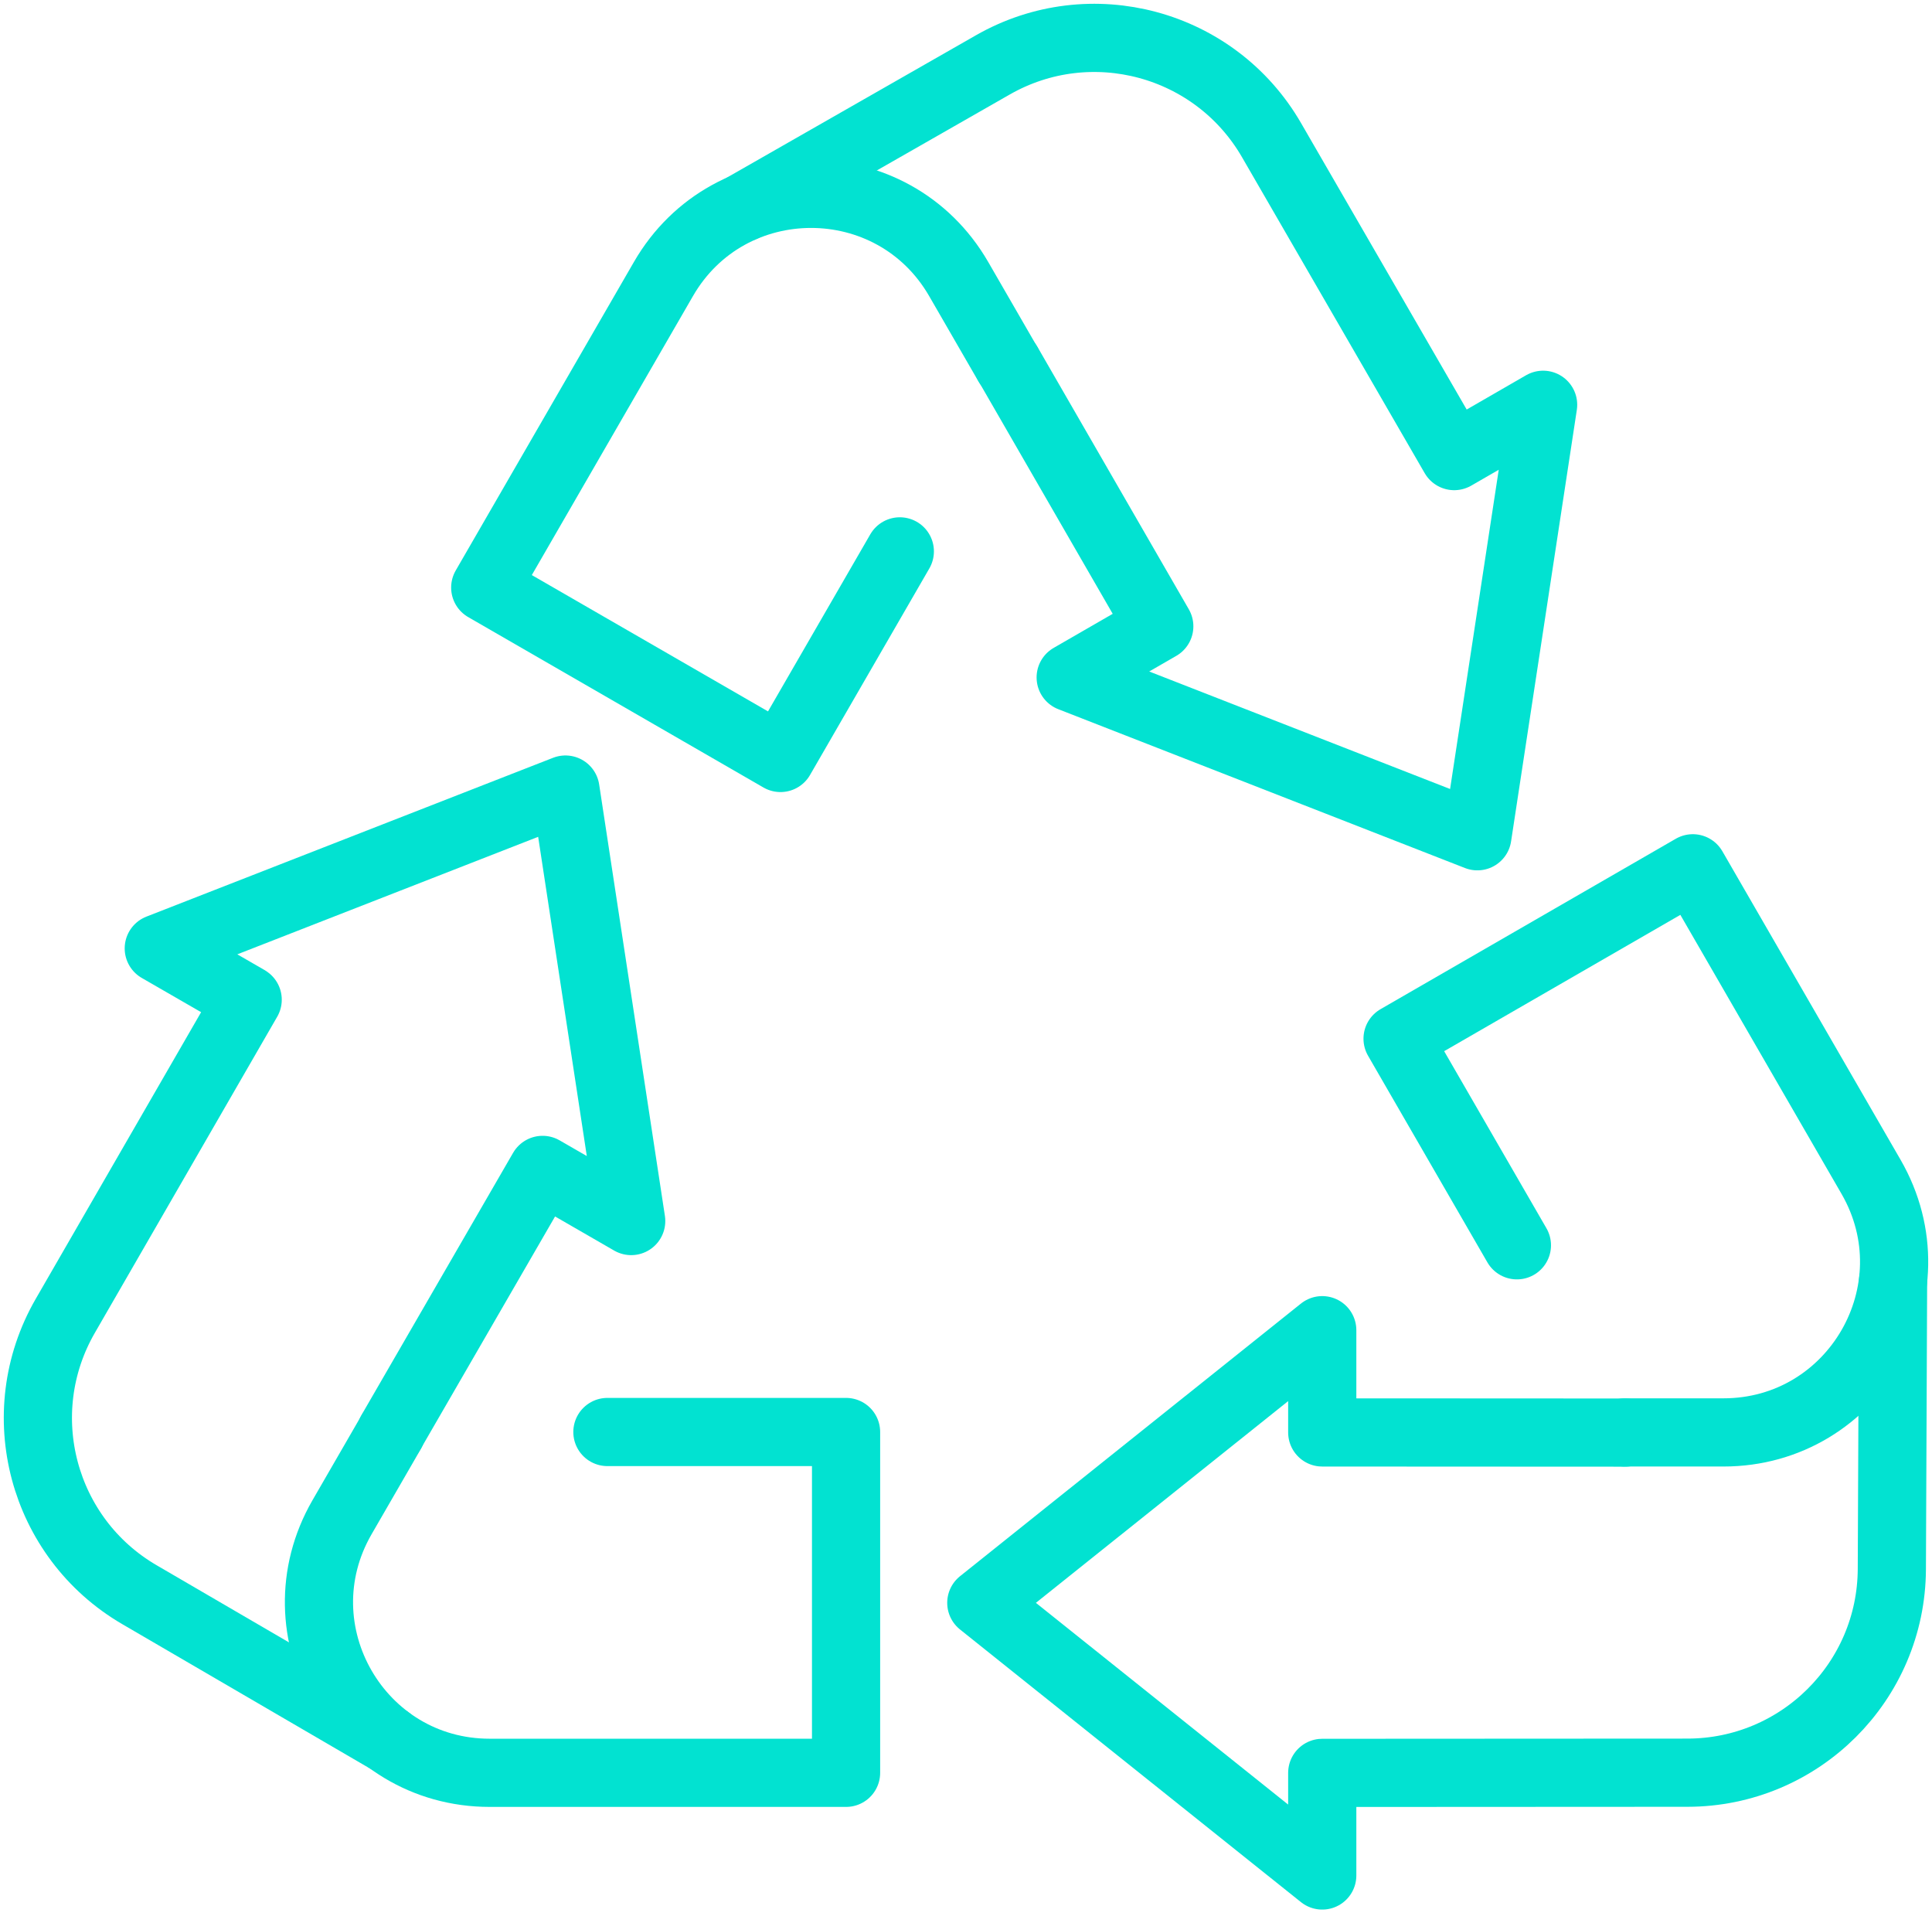
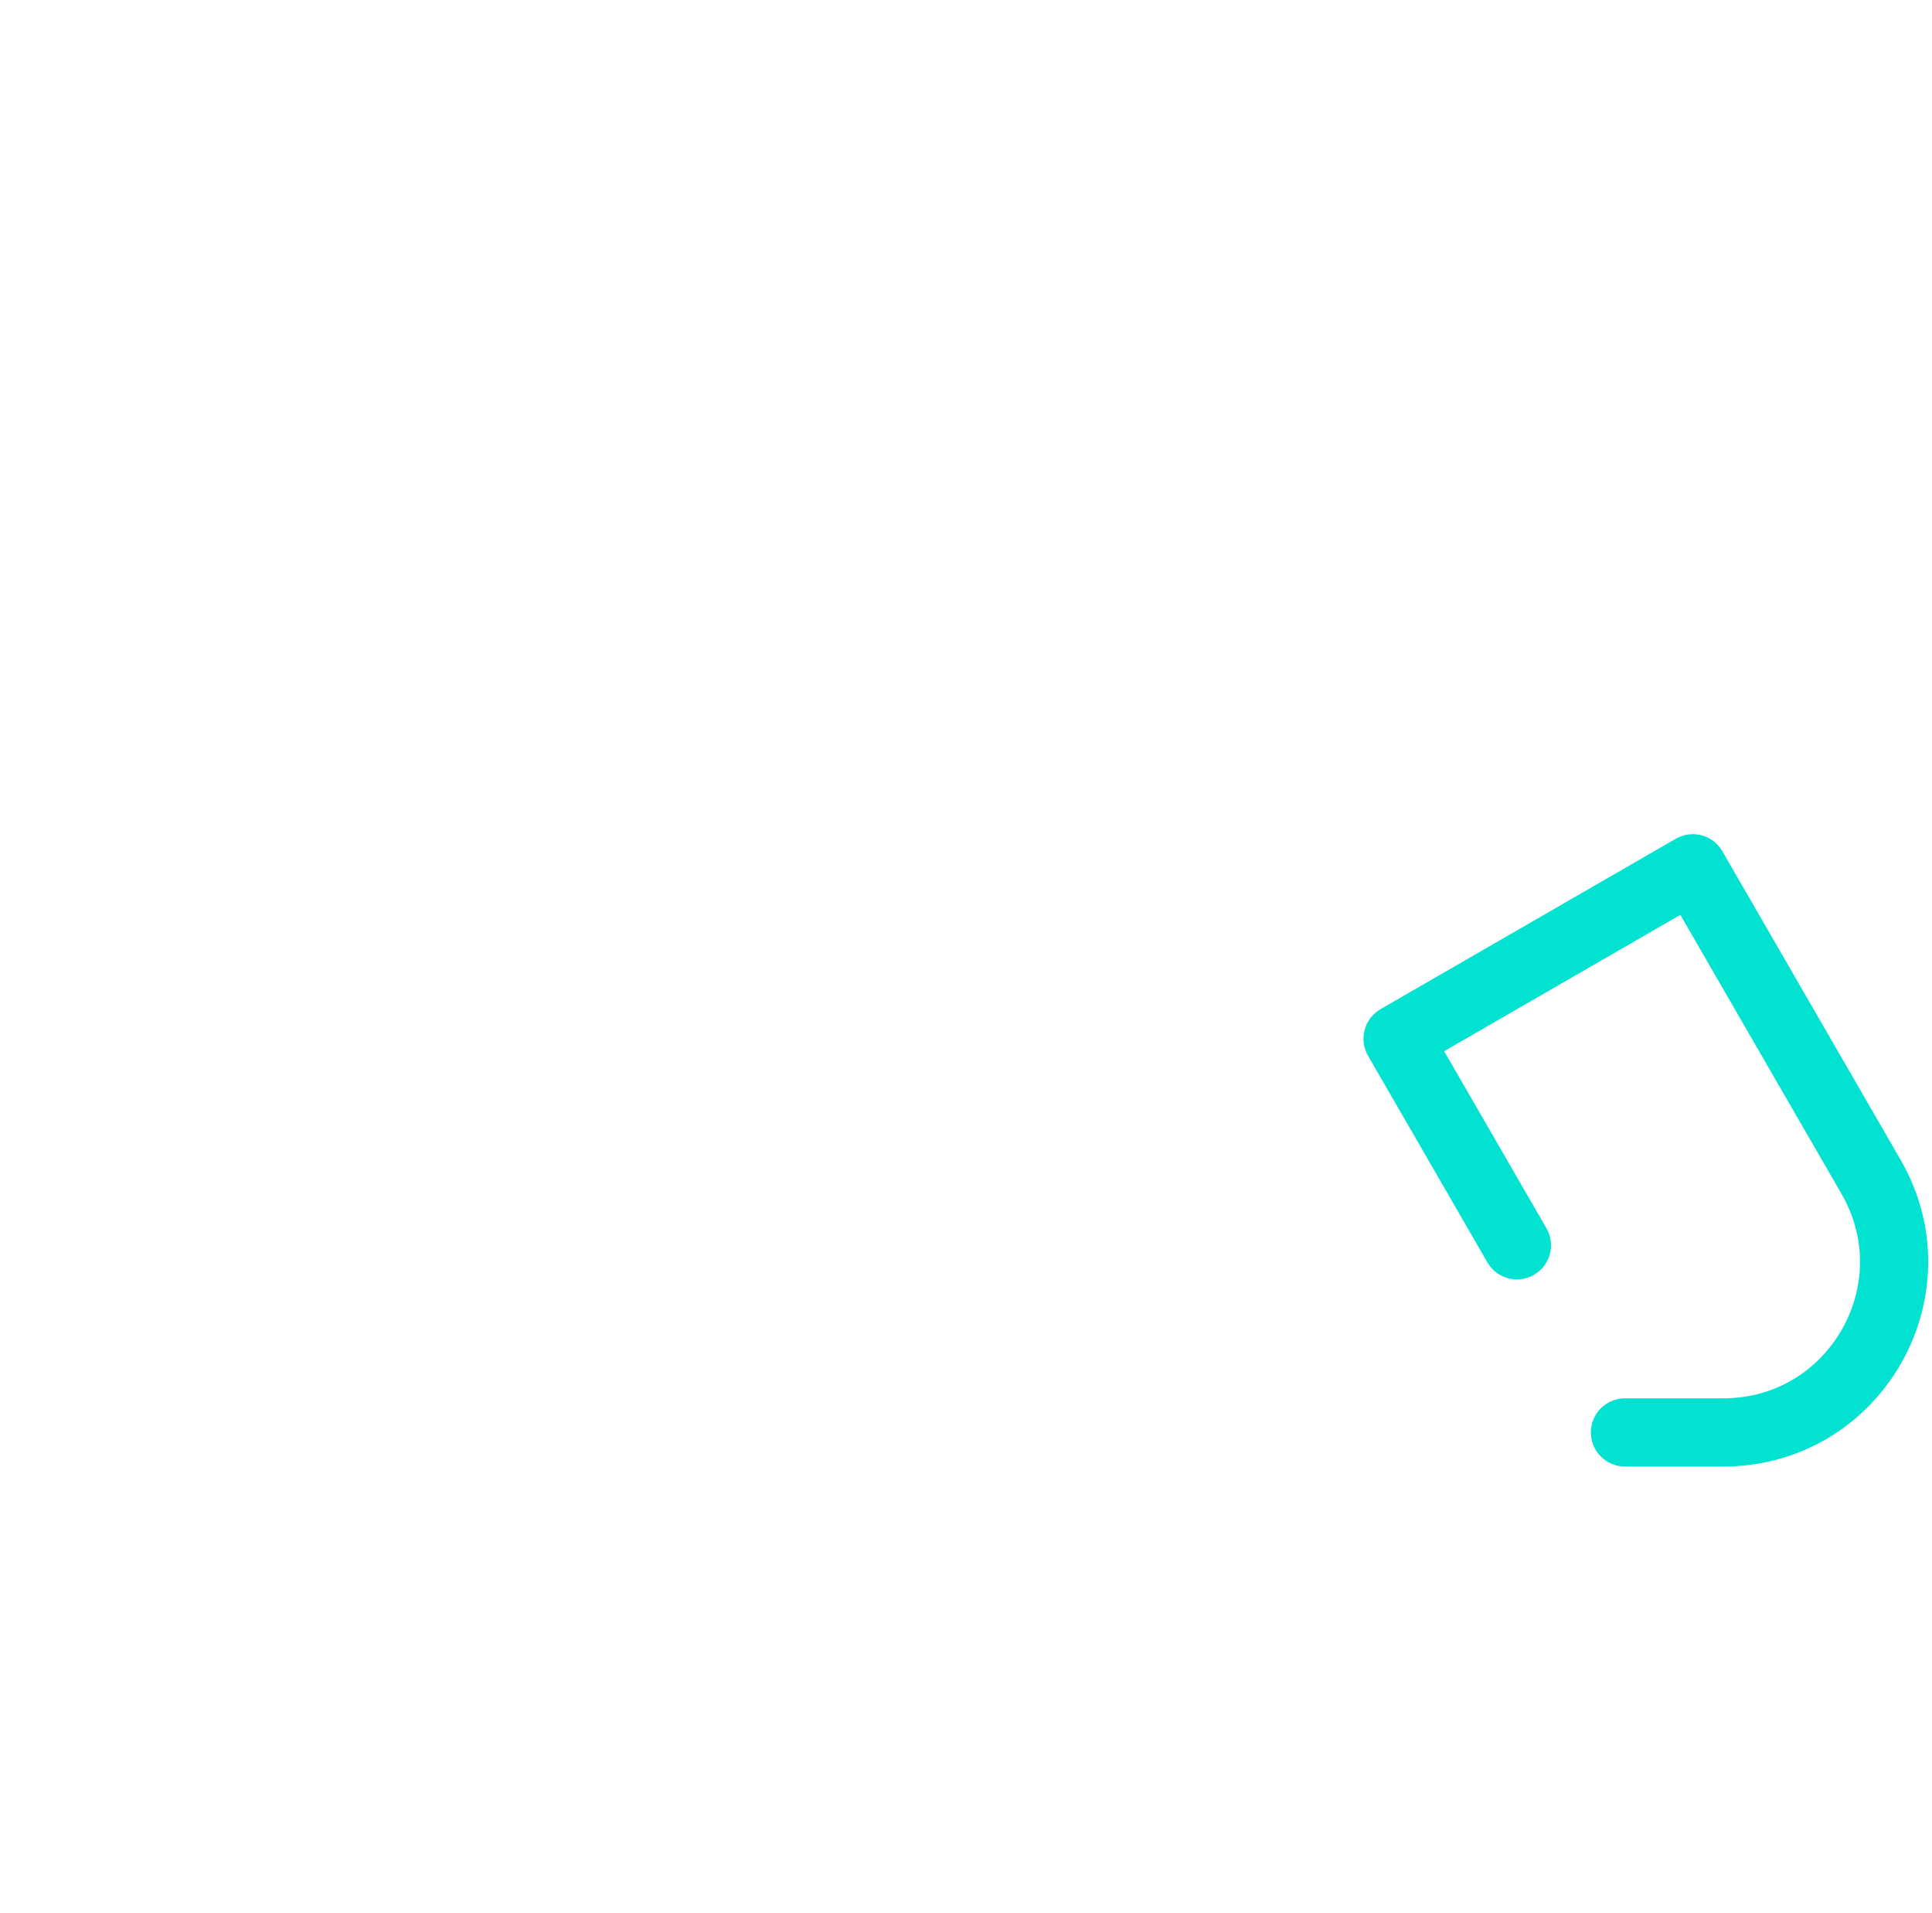
<svg xmlns="http://www.w3.org/2000/svg" width="102px" height="101px" viewBox="0 0 102 101" version="1.1">
  <title>Group 13@3x</title>
  <g id="Page-1" stroke="none" stroke-width="1" fill="none" fill-rule="evenodd" stroke-linecap="round" stroke-linejoin="round">
    <g id="Transcend-II" transform="translate(-844, -2942)" stroke="#02E2D1" stroke-width="3.6">
      <g id="Group-13" transform="translate(846, 2944)">
-         <path d="M18.657,73.59 L16.059,78.087 C12.595,84.084 16.925,91.58 23.853,91.58 L42.668,91.58 L42.668,73.59 L30.068,73.59" id="Stroke-1" />
-         <path d="M18.645,73.593 L26.647,59.755 L31.324,62.454 L27.853,39.678 L6.383,48.062 L11.06,50.76 L11.076,50.771 L1.444,67.464 C-1.523,72.611 0.227,79.186 5.362,82.178 L18.494,89.831" id="Stroke-3" />
-         <path d="M51.212,17.227 L48.614,12.729 C45.15,6.733 36.49,6.733 33.026,12.729 L23.618,29.015 L39.206,38.01 L45.506,27.105" id="Stroke-5" />
-         <path d="M51.216,17.215 L59.204,31.061 L54.527,33.759 L75.998,42.143 L79.469,19.367 L74.792,22.066 L74.775,22.075 L65.127,5.391 C62.151,0.249 55.578,-1.523 50.418,1.425 L37.222,8.965" id="Stroke-7" />
        <path d="M83.79,73.612 L88.987,73.612 C95.915,73.612 100.245,66.116 96.781,60.119 L87.373,43.834 L71.785,52.829 L78.085,63.734" id="Stroke-9" />
-         <path d="M83.799,73.621 L67.808,73.613 L67.808,68.216 L49.808,82.608 L67.808,97 L67.808,91.603 L67.808,91.584 L87.089,91.574 C93.032,91.569 97.854,86.766 97.88,80.826 L97.944,65.633" id="Stroke-11" />
      </g>
    </g>
  </g>
</svg>